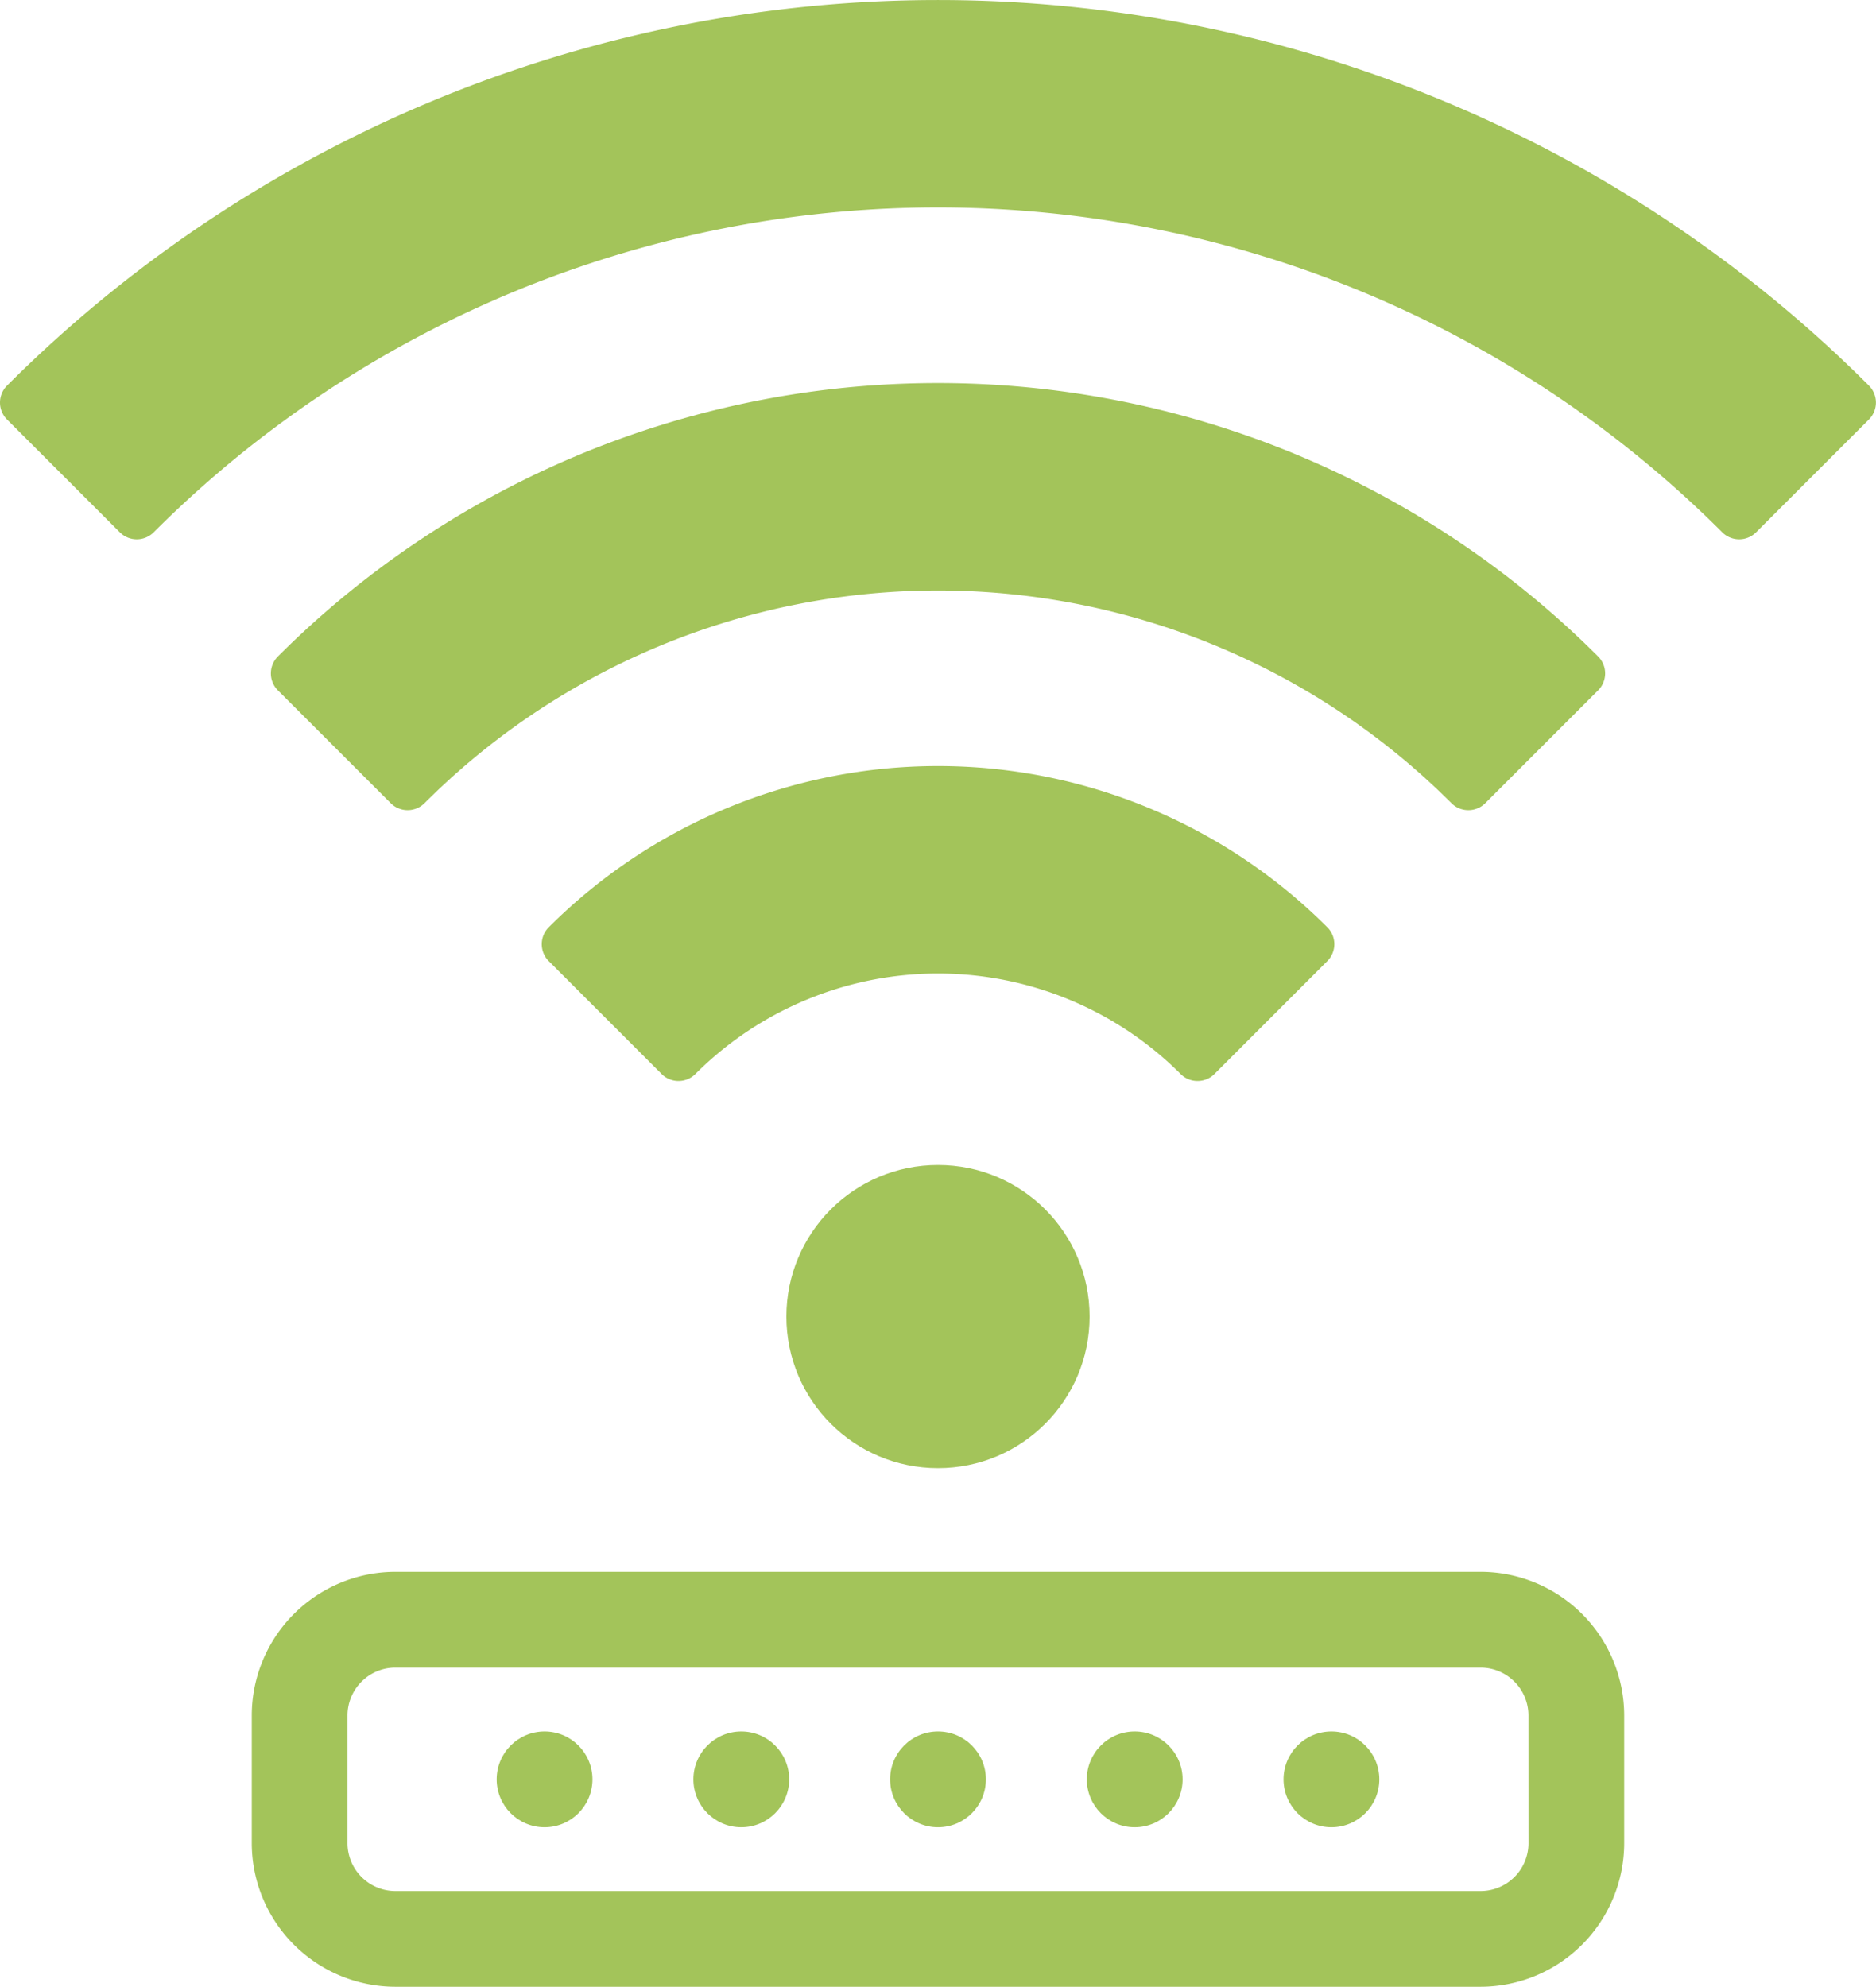
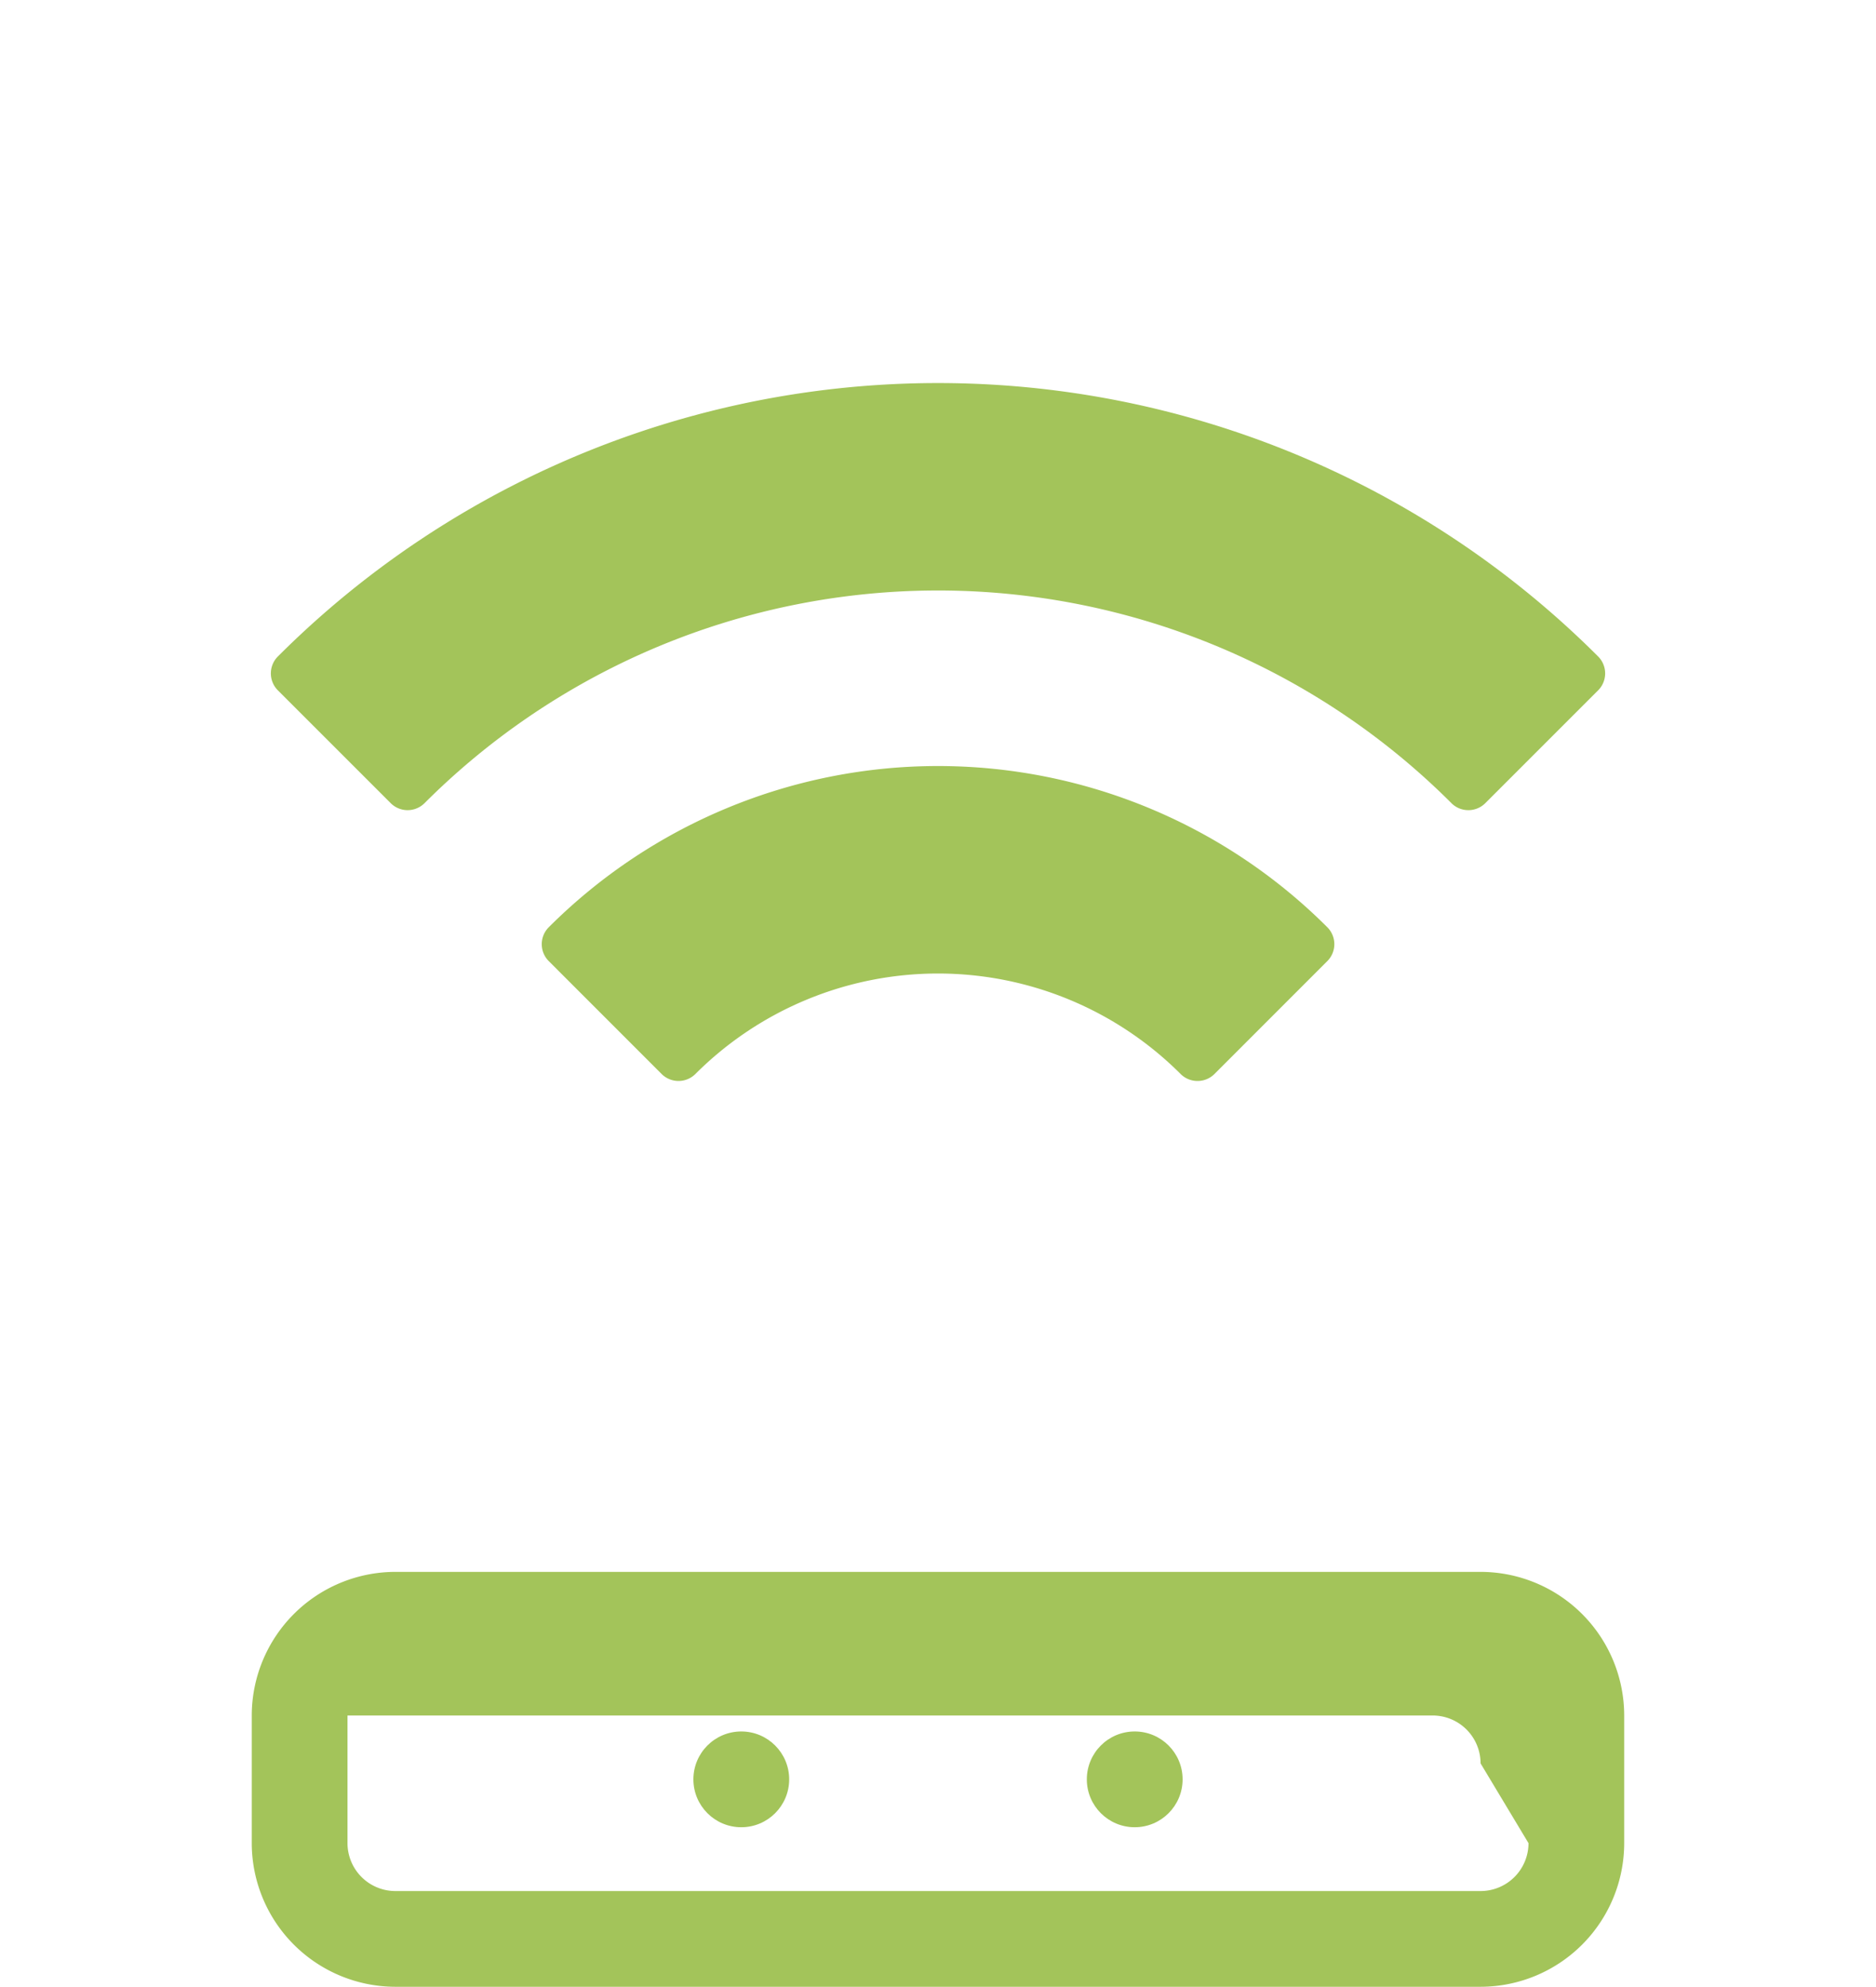
<svg xmlns="http://www.w3.org/2000/svg" width="47.95" height="50.784" viewBox="0 0 47.95 50.784">
  <g id="stekje-icon-wifi" transform="translate(-50.693 -36.104)">
    <g id="Group_2566" data-name="Group 2566" transform="translate(9.972 36.104)">
      <g id="_15-wifi" data-name="15-wifi" transform="translate(40.721 0)">
        <g id="glyph" transform="translate(0 0)">
-           <circle id="Ellipse_2" data-name="Ellipse 2" cx="3.875" cy="3.875" r="3.875" transform="translate(20.1 29.777)" fill="#a3c45a" />
-           <path id="Path_4490" data-name="Path 4490" d="M68.668,19.857a33.652,33.652,0,0,0-47.591,0,.612.612,0,0,0,0,.865l2.884,2.884a.612.612,0,0,0,.865,0,28.349,28.349,0,0,1,40.092,0,.612.612,0,0,0,.865,0l2.884-2.884a.612.612,0,0,0,0-.865Z" transform="translate(-20.898 -10)" fill="#a3c45a" />
          <path id="Path_4491" data-name="Path 4491" d="M119.388,116.918a.61.61,0,0,0,.433-.179l2.884-2.884a.612.612,0,0,0,0-.865,23.862,23.862,0,0,0-33.746,0,.612.612,0,0,0,0,.865l2.884,2.884a.612.612,0,0,0,.865,0,18.56,18.56,0,0,1,26.247,0,.609.609,0,0,0,.433.179Z" transform="translate(-81.857 -96.21)" fill="#a3c45a" />
          <path id="Path_4492" data-name="Path 4492" d="M173.427,210.047a.61.61,0,0,0,.433-.179l2.884-2.885a.612.612,0,0,0,0-.865,14.073,14.073,0,0,0-19.9,0,.612.612,0,0,0,0,.865l2.884,2.885a.612.612,0,0,0,.865,0,8.77,8.77,0,0,1,12.4,0,.609.609,0,0,0,.433.179Z" transform="translate(-142.818 -182.417)" fill="#a3c45a" />
-           <path id="Path_4493" data-name="Path 4493" d="M115.409,404H87.671A3.675,3.675,0,0,0,84,407.671v3.263a3.675,3.675,0,0,0,3.671,3.671h27.737a3.675,3.675,0,0,0,3.671-3.671v-3.263A3.675,3.675,0,0,0,115.409,404Zm1.224,6.934a1.225,1.225,0,0,1-1.224,1.224H87.671a1.225,1.225,0,0,1-1.224-1.224v-3.263a1.225,1.225,0,0,1,1.224-1.224h27.737a1.225,1.225,0,0,1,1.224,1.224Z" transform="translate(-77.565 -363.822)" fill="#a3c45a" />
-           <circle id="Ellipse_3" data-name="Ellipse 3" cx="1.224" cy="1.224" r="1.224" transform="translate(22.751 44.257)" fill="#a3c45a" />
+           <path id="Path_4493" data-name="Path 4493" d="M115.409,404H87.671A3.675,3.675,0,0,0,84,407.671v3.263a3.675,3.675,0,0,0,3.671,3.671h27.737a3.675,3.675,0,0,0,3.671-3.671v-3.263A3.675,3.675,0,0,0,115.409,404Zm1.224,6.934a1.225,1.225,0,0,1-1.224,1.224H87.671a1.225,1.225,0,0,1-1.224-1.224v-3.263h27.737a1.225,1.225,0,0,1,1.224,1.224Z" transform="translate(-77.565 -363.822)" fill="#a3c45a" />
          <circle id="Ellipse_4" data-name="Ellipse 4" cx="1.224" cy="1.224" r="1.224" transform="translate(27.779 44.257)" fill="#a3c45a" />
-           <circle id="Ellipse_5" data-name="Ellipse 5" cx="1.224" cy="1.224" r="1.224" transform="translate(32.807 44.257)" fill="#a3c45a" />
          <circle id="Ellipse_6" data-name="Ellipse 6" cx="1.224" cy="1.224" r="1.224" transform="translate(17.723 44.257)" fill="#a3c45a" />
-           <circle id="Ellipse_7" data-name="Ellipse 7" cx="1.224" cy="1.224" r="1.224" transform="translate(12.695 44.257)" fill="#a3c45a" />
        </g>
      </g>
    </g>
  </g>
</svg>